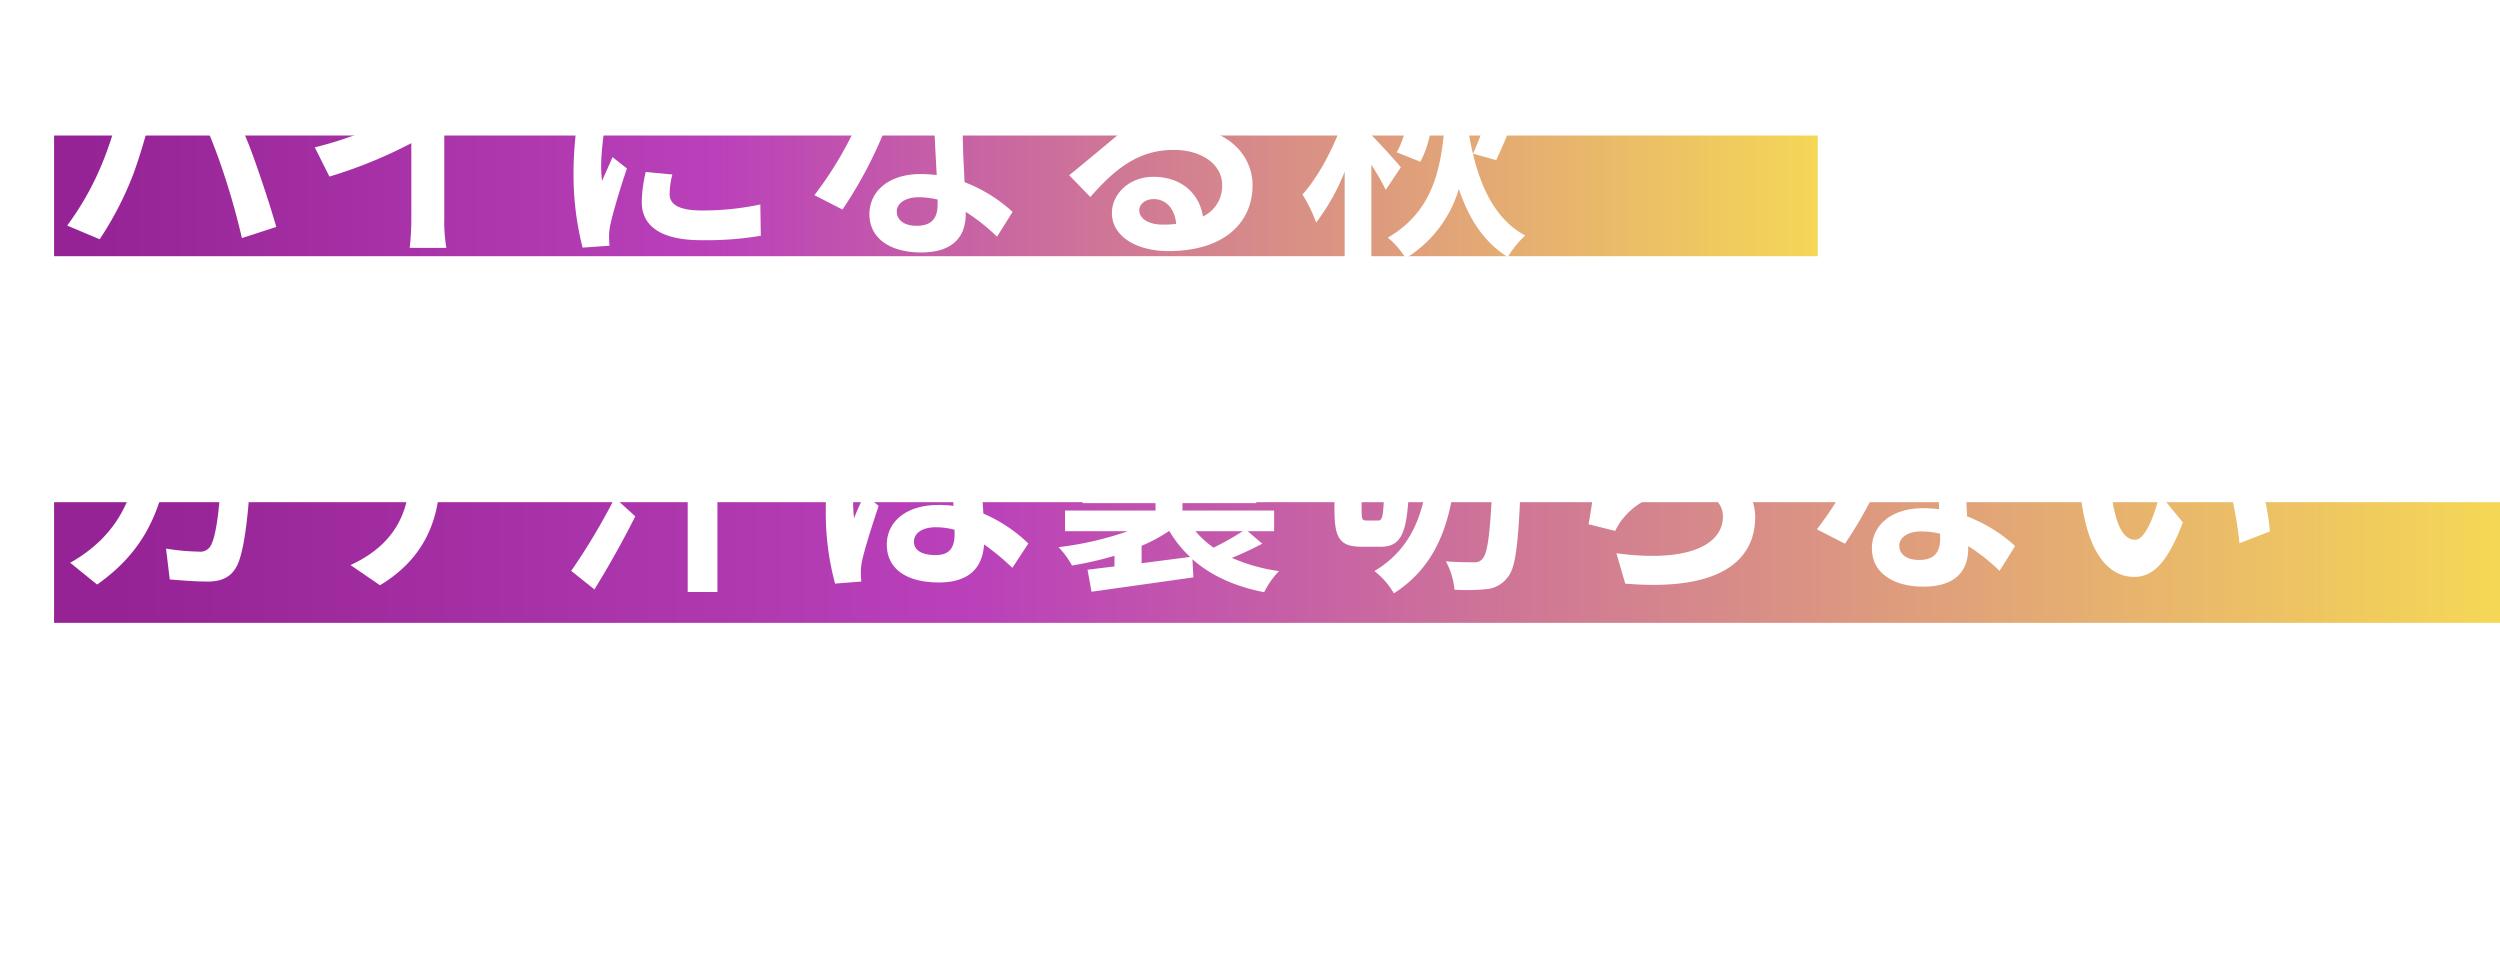
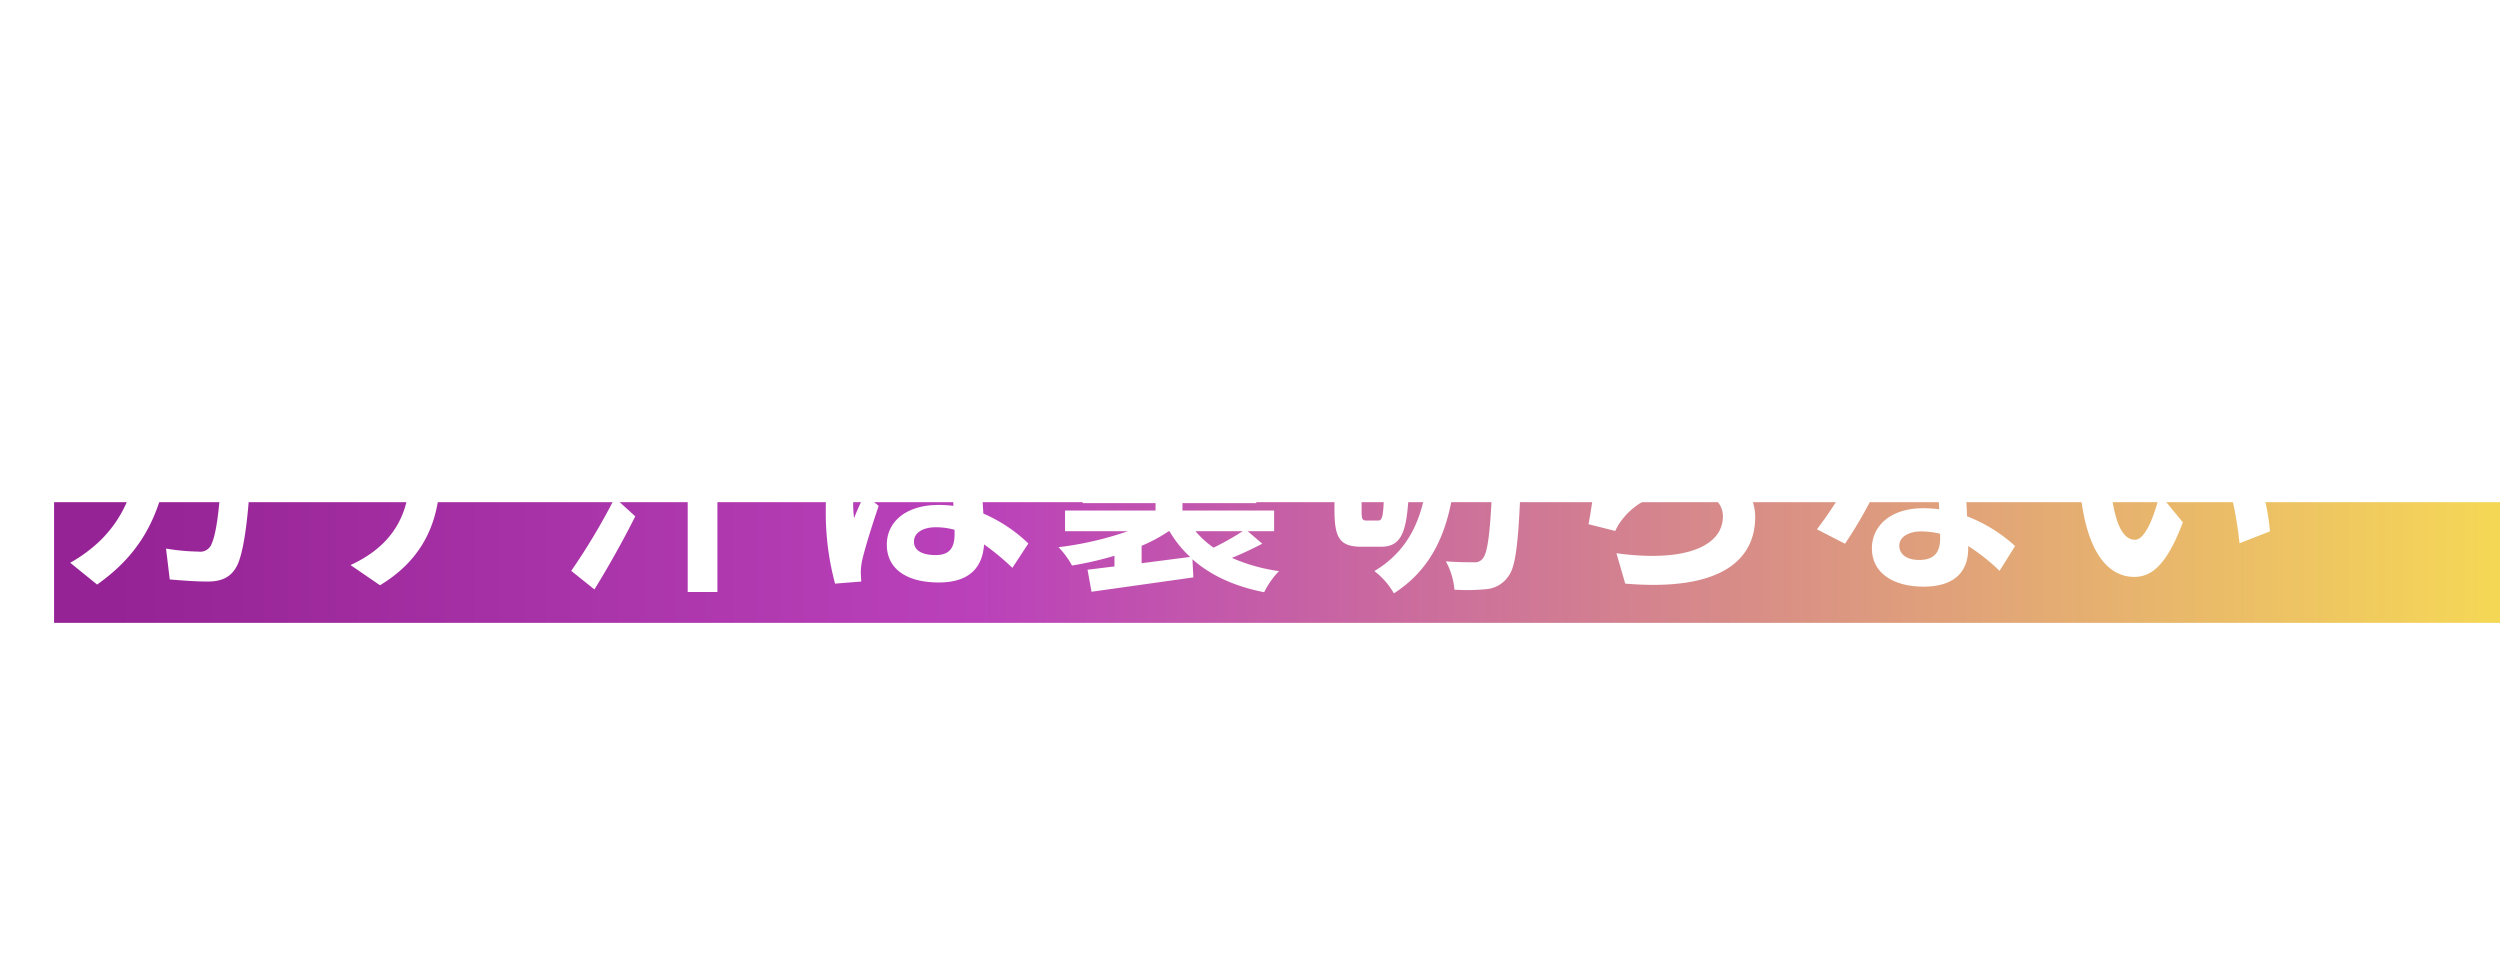
<svg xmlns="http://www.w3.org/2000/svg" width="538.652" height="206.226" viewBox="0 0 538.652 206.226">
  <defs>
    <linearGradient id="linear-gradient" x1="0.02" x2="1" gradientUnits="objectBoundingBox">
      <stop offset="0" stop-color="#952395" />
      <stop offset="0.365" stop-color="#ba41ba" />
      <stop offset="1" stop-color="#f5d756" />
    </linearGradient>
    <filter id="パス_1754" x="0" y="143.756" width="472.544" height="62.47" filterUnits="userSpaceOnUse">
      <feOffset input="SourceAlpha" />
      <feGaussianBlur stdDeviation="5" result="blur" />
      <feFlood flood-opacity="0.161" />
      <feComposite operator="in" in2="blur" />
      <feComposite in="SourceGraphic" />
    </filter>
    <filter id="パス_1753" x="5.474" y="0" width="492.6" height="136.85" filterUnits="userSpaceOnUse">
      <feOffset input="SourceAlpha" />
      <feGaussianBlur stdDeviation="3" result="blur-2" />
      <feFlood flood-opacity="0.161" />
      <feComposite operator="in" in2="blur-2" />
      <feComposite in="SourceGraphic" />
    </filter>
  </defs>
  <g id="benefitTitle_2509" transform="translate(-10.026 -655.161)">
    <g id="グループ_4648" data-name="グループ 4648" transform="translate(-148.322 343.361)">
-       <rect id="長方形_2951" data-name="長方形 2951" width="380" height="26" transform="translate(170 341)" fill="url(#linear-gradient)" />
      <rect id="長方形_2952" data-name="長方形 2952" width="527" height="26" transform="translate(170 420)" fill="url(#linear-gradient)" />
    </g>
    <g transform="matrix(1, 0, 0, 1, 10.03, 655.16)" filter="url(#パス_1754)">
-       <path id="パス_1754-2" data-name="パス 1754" d="M8.33-26.01l.2,4.352c1.088-.136,2.21-.238,3.06-.306,1.394-.136,5.576-.34,6.97-.442A100.929,100.929,0,0,1,9.01-14.688c-1.8.2-4.182.51-5.984.68l.408,4.114c3.4-.578,7.208-1.088,10.336-1.36a7.844,7.844,0,0,0-2.482,5.372c0,5.678,5.066,8.3,13.77,7.922l.918-4.454a30.511,30.511,0,0,1-5.2-.1C17.748-2.856,15.64-3.91,15.64-6.6c0-2.788,2.584-5,5.712-5.406a51.52,51.52,0,0,1,8.738-.1v-4.012c-4.148,0-9.792.374-14.348.816,2.346-1.8,5.678-4.624,8.092-6.562.714-.578,1.972-1.394,2.686-1.87L23.834-26.86a12.524,12.524,0,0,1-2.346.442c-2.074.2-8.466.51-9.928.51C10.4-25.908,9.418-25.942,8.33-26.01Zm37.468,1.5c0,.374-.068,1.326-.136,2.618-1.462.2-2.958.374-3.944.442a29.212,29.212,0,0,1-2.958.034l.442,4.352c1.9-.272,4.522-.612,6.188-.816-.034.816-.1,1.632-.17,2.414-1.938,2.856-5.338,7.344-7.276,9.724L40.63-2.04c1.19-1.6,2.856-4.08,4.284-6.222-.034,2.856-.068,4.828-.136,7.48,0,.544-.034,1.734-.1,2.516h4.692c-.1-.782-.2-2.006-.238-2.618-.2-3.2-.2-6.052-.2-8.84,0-.884.034-1.8.068-2.754,2.788-3.06,6.46-6.188,8.976-6.188,1.428,0,2.312.85,2.312,2.516,0,3.094-1.224,8.092-1.224,11.764,0,3.3,1.7,5.134,4.25,5.134A9.062,9.062,0,0,0,69.7-1.768l-.544-4.794C67.592-5,65.994-4.114,64.736-4.114c-.85,0-1.292-.646-1.292-1.53,0-3.5,1.122-8.5,1.122-12.036,0-2.856-1.666-5.032-5.338-5.032-3.3,0-7.208,2.754-9.894,5.1.034-.272.034-.51.068-.748.578-.884,1.258-2.006,1.734-2.618L49.878-22.61c.238-2.108.544-3.842.748-4.794l-4.964-.17A18.772,18.772,0,0,1,45.8-24.514ZM88.57-26.622l-5.066-.51a34.6,34.6,0,0,1-.714,7.174c-1.734.17-3.332.272-4.386.306a32.464,32.464,0,0,1-3.638,0l.408,4.624c1.054-.17,2.822-.408,3.808-.578.612-.068,1.7-.2,2.924-.34C80.648-11.288,78.3-4.42,75,.034L79.424,1.8c3.128-5,5.644-13.056,6.936-18.224.986-.068,1.836-.136,2.38-.136,2.108,0,3.3.374,3.3,3.094,0,3.366-.476,7.48-1.394,9.418a2.493,2.493,0,0,1-2.55,1.462A19.647,19.647,0,0,1,83.946-3.3L84.66,1.19a22.344,22.344,0,0,0,4.08.476c2.584,0,4.454-.748,5.576-3.128,1.462-2.958,1.938-8.466,1.938-12.478,0-4.9-2.55-6.494-6.154-6.494-.714,0-1.7.068-2.856.136.238-1.224.51-2.482.714-3.5C88.128-24.65,88.366-25.738,88.57-26.622Zm15.13-2.822-2.72,1.088a38.455,38.455,0,0,1,2.754,4.692l2.686-1.156A45.231,45.231,0,0,0,103.7-29.444Zm-4.046,1.53-2.686,1.122A37.591,37.591,0,0,1,99.28-22.78l-3.06,1.326c2.414,2.992,4.828,8.976,5.712,12.75l4.318-1.972a61.7,61.7,0,0,0-5.542-11.866l1.666-.714C101.728-24.514,100.5-26.656,99.654-27.914Zm28.39-.782a36.136,36.136,0,0,1-7.718,12.75,25.612,25.612,0,0,1,2.142,4.182,31.243,31.243,0,0,0,2.312-2.72V2.89h3.842V-20.468a54.189,54.189,0,0,0,3.264-7Zm3.23,30.974h13.6v-3.57h-13.6Zm4.9-19.652V-21.76c1.7-.2,3.468-.442,5.236-.714.068,1.7.136,3.434.272,5.1Zm16.592,3.638v-3.638h-7.106c-.136-1.9-.2-3.876-.2-5.848a50.621,50.621,0,0,0,5.95-1.5l-2.992-3.094a73.45,73.45,0,0,1-13.566,2.856l-2.618-.85V-6.562c-.782.1-1.5.2-2.176.272l.782,3.74c3.332-.51,7.65-1.19,11.662-1.87l-.2-3.6c-2.04.306-4.148.646-6.12.918v-6.63h5.848C142.97-5.1,145.146,1.8,149.056,1.8c2.652,0,3.876-1.156,4.42-6.392A10.5,10.5,0,0,1,150.314-6.7c-.068,3.128-.34,4.59-.884,4.59-1.292,0-2.686-5.032-3.434-11.628ZM171.9-5.644a16.546,16.546,0,0,1,1.734,1.734,19.056,19.056,0,0,0,2.38-1.8A16.733,16.733,0,0,0,177.99-2.89,21.2,21.2,0,0,1,171.9-.306Zm-10.574,3.2V-4.556h7.514v2.108Zm1.326-15.3v2.482a6.545,6.545,0,0,1-1.326,4.488v-6.97Zm1.8-6.29h1.36v2.958h-1.36Zm4.386,11.254a.759.759,0,0,1-.408.068h-.578c-.272,0-.306-.068-.306-.476v-4.556h1.292Zm-4.284-4.964h1.122v4.556c0,1.972.408,2.414,1.9,2.414h1.258v3.162H161.33v-2.822a8.364,8.364,0,0,1,1.258,1.122,8.329,8.329,0,0,0,1.972-5.916ZM183.226-8.33a12.958,12.958,0,0,1-2.482,3.264,12.028,12.028,0,0,1-2.312-3.128l.1-.136Zm2.312-3.06-.578.136h-4.488a14.115,14.115,0,0,0,.986-2.04l-3.6-.85a15.51,15.51,0,0,1-5.95,7.106v-7.514a9.213,9.213,0,0,1,1.53,2.346c4.148-1.632,5.2-4.182,5.576-7.922l1.87-.068v3.162c0,2.822.578,3.774,3.366,3.774h2.21c2.04,0,2.856-.85,3.162-4.08a10.366,10.366,0,0,1-2.924-1.224c-.068,2.04-.2,2.312-.68,2.312h-1.156c-.476,0-.544-.068-.544-.816V-20.4l1.734-.1c.306.51.544.986.748,1.394l3.06-1.6a31.2,31.2,0,0,0-4.59-6.188l-2.924,1.428q.765.867,1.53,1.836l-5.2.2c.782-1.36,1.564-2.924,2.346-4.386l-3.944-1.122a41.933,41.933,0,0,1-2.244,5.61l-2.652.068.238,3.468,3.128-.17c-.272,2.278-.952,3.842-3.638,4.828v-5.95h-3.4v-2.958h3.332V-27.37h-13.7v3.332h3.638v2.958h-3.4v23.9h2.958V.68h7.514V2.346h3.06V.272a15.2,15.2,0,0,1,1.564,2.618,25.692,25.692,0,0,0,7.106-3.3,19.688,19.688,0,0,0,7,3.332,13.114,13.114,0,0,1,2.346-3.23,20.372,20.372,0,0,1-6.46-2.55,18.393,18.393,0,0,0,4.454-7.616ZM202.1-4.42a23.612,23.612,0,0,1-7.752,4.182,29.426,29.426,0,0,1,3.026,2.754,30.523,30.523,0,0,0,8.466-5.508ZM213.52-15.47a66.1,66.1,0,0,1-6.766,4.93,22.333,22.333,0,0,0-1.87-1.224,58.761,58.761,0,0,0,5-3.706ZM225.9-5.916a40.332,40.332,0,0,0-7.82-6.12L215.254-10c.85.544,1.734,1.19,2.618,1.836l-9.35.17a98.268,98.268,0,0,0,8.806-5.746l-3.094-1.734h10.88v-3.094H211.956v-1.292h9.86v-2.89h-9.86v-1.292h11.662v-2.924H211.956v-1.87H207.91v1.87H196.86v2.924h11.05v1.292h-9.316v2.89h9.316v1.292H194.99v3.094h9.656c-.816.748-1.666,1.5-2.482,2.108-.612-.34-1.224-.646-1.768-.918l-2.618,2.244A48.9,48.9,0,0,1,203.422-8.5c-.374.2-.748.374-1.088.578-2.686.034-5.168.068-7.242.068l.2,3.2c3.434-.068,7.854-.136,12.648-.238V2.856h3.978v-7.82c3.128-.068,6.358-.136,9.486-.238a19.285,19.285,0,0,1,1.462,1.53ZM214.064-2.448a53.2,53.2,0,0,1,7.616,4.726l3.2-2.244a54.463,54.463,0,0,0-7.82-4.556Zm26.18-.816a37.345,37.345,0,0,1-.34,4.76h5.3c-.136-1.394-.306-3.774-.306-4.76v-9.622A98.205,98.205,0,0,1,257.176-7.82l1.938-4.692a111.045,111.045,0,0,0-14.212-5.27v-5.032a36.966,36.966,0,0,1,.306-4.08h-5.3a23.6,23.6,0,0,1,.34,4.08Zm32.5,1.9,3.23,2.788A8.776,8.776,0,0,1,277.984.51c8.024-2.618,15.062-6.664,19.72-12.24l-2.414-3.842c-4.352,5.3-11.934,9.656-17.476,11.254V-22a24.868,24.868,0,0,1,.34-3.876h-5.338A21.722,21.722,0,0,1,273.19-22V-3.57A4.441,4.441,0,0,1,272.748-1.36ZM305.8-15.742V-10.4c1.258-.1,3.536-.17,5.474-.17h18.258c1.428,0,3.162.136,3.978.17v-5.338c-.884.068-2.38.2-3.978.2H311.27C309.5-15.538,307.02-15.64,305.8-15.742ZM345-23.086v4.93c1.156-.068,2.72-.136,4.012-.136h14.042c1.19,0,2.788.1,3.774.136v-4.93c-.952.1-2.414.2-3.774.2H348.976C347.82-22.882,346.222-22.95,345-23.086ZM342.142-6.46v5.2c1.258-.1,2.924-.2,4.25-.2h19.516a36.933,36.933,0,0,1,3.74.2v-5.2a34.462,34.462,0,0,1-3.74.2H346.392C345.066-6.256,343.468-6.358,342.142-6.46Zm41.82-19.38-3.2,3.4a70.69,70.69,0,0,1,8.5,7.344l3.468-3.536A68.67,68.67,0,0,0,383.962-25.84ZM379.712-3.2l2.856,4.488A36.821,36.821,0,0,0,395.182-3.5a36.154,36.154,0,0,0,12.58-12.58l-2.652-4.794A32.015,32.015,0,0,1,392.734-7.65,35.043,35.043,0,0,1,379.712-3.2ZM438.8-27.846l-2.686,1.088a39.43,39.43,0,0,1,2.482,4.386l-.238-.136a10.71,10.71,0,0,1-2.958.408h-6.8c.034-.068.068-.1.1-.17a35.27,35.27,0,0,1,2.074-3.468l-5-1.632a15.384,15.384,0,0,1-1.53,3.536,29.4,29.4,0,0,1-10.608,10.948l3.808,2.856a38.2,38.2,0,0,0,8.6-8.228h9.554A24.052,24.052,0,0,1,430.78-9.01c-2.992,3.4-6.766,6.358-13.7,8.432l4.012,3.6c6.392-2.55,10.472-5.644,13.7-9.622a34.52,34.52,0,0,0,5.95-11.322,13.611,13.611,0,0,1,1.122-2.448l-2.89-1.768,2.516-1.054A43.219,43.219,0,0,0,438.8-27.846Zm4.012-1.53-2.686,1.088a36.05,36.05,0,0,1,2.754,4.692l2.686-1.156A48.545,48.545,0,0,0,442.816-29.376Z" transform="translate(11.97 188.2)" fill="#fff" />
-     </g>
+       </g>
    <g transform="matrix(1, 0, 0, 1, 10.03, 655.16)" filter="url(#パス_1753)">
      <path id="パス_1753-2" data-name="パス 1753" d="M10.25-16.5A61.907,61.907,0,0,1,2.5-2.6L9.5.35a71.129,71.129,0,0,0,7.35-14.3A114.229,114.229,0,0,0,21.1-29c.2-1.1.8-3.55,1.2-5L15-35.5A71.559,71.559,0,0,1,10.25-16.5Zm24.7-1.05A157.541,157.541,0,0,1,40.15.1l7.4-2.4c-1.4-4.95-4.05-12.9-5.8-17.45-1.9-4.8-5.35-12.5-7.4-16.4L27.7-34A143.864,143.864,0,0,1,34.95-17.55Zm20.9-1.9L59-13.15a100.188,100.188,0,0,0,17.65-7.2v16A56,56,0,0,1,76.3,2.2h7.9a34.375,34.375,0,0,1-.45-6.55v-20.2A91.712,91.712,0,0,0,97.2-35.4l-5.4-5.15A64.1,64.1,0,0,1,77.7-28.4,80.4,80.4,0,0,1,55.85-19.45Zm73.05-15.5v6.4a134.2,134.2,0,0,0,21.5,0V-35A102.816,102.816,0,0,1,128.9-34.95Zm4,21.35-5.75-.55a30.547,30.547,0,0,0-.85,6.5c0,5.15,4.15,8.2,12.75,8.2a70.81,70.81,0,0,0,12.9-.95l-.1-6.75a59.105,59.105,0,0,1-12.55,1.3c-5.1,0-7-1.35-7-3.55A16.971,16.971,0,0,1,132.9-13.6ZM121.2-38.3l-7-.6c-.05,1.6-.35,3.5-.5,4.9-.55,3.85-2.1,12.3-2.1,19.8a63.916,63.916,0,0,0,1.95,16.35l5.8-.4c-.05-.7-.1-1.5-.1-2.05a15.087,15.087,0,0,1,.25-2.35c.55-2.65,2.2-8.1,3.6-12.25L120-17.35c-.7,1.65-1.5,3.4-2.25,5.1a24.123,24.123,0,0,1-.2-3.25c0-5,1.75-15,2.4-18.35C120.15-34.75,120.8-37.25,121.2-38.3Zm62.65-1.95-6.9-.7a42.046,42.046,0,0,1-1.35,8.35c-1.55.15-3.05.2-4.55.2a63.166,63.166,0,0,1-6.65-.35l.45,5.8c2.15.15,4.2.2,6.25.2.85,0,1.7,0,2.6-.05A78.776,78.776,0,0,1,163.5-9.15l6.05,3.1a92.129,92.129,0,0,0,10.7-21.4A86.743,86.743,0,0,0,189-29.2l-.2-5.8a61.3,61.3,0,0,1-6.75,1.6C182.8-36.1,183.45-38.65,183.85-40.25Zm-2.6,34.6c0-1.75,1.85-3.05,4.75-3.05a17.962,17.962,0,0,1,4.05.5v1c0,2.75-1.05,4.65-4.5,4.65C182.8-2.55,181.25-3.8,181.25-5.65Zm14.3-19.05H189.3c.1,3.05.35,7.5.55,11.2-1.15-.1-2.25-.2-3.45-.2-6.95,0-11.05,3.75-11.05,8.65,0,5.5,4.9,8.25,11.1,8.25,7.1,0,9.65-3.6,9.65-8.25v-.5A42.388,42.388,0,0,1,202.85-.2l3.35-5.35a32.7,32.7,0,0,0-10.35-6.4c-.1-2.5-.25-4.9-.3-6.35C195.5-20.5,195.4-22.6,195.55-24.7Zm8.6,2.65,3.55-5.25a86.128,86.128,0,0,0-12.35-6.8l-3.2,4.95A72.165,72.165,0,0,1,204.15-22.05ZM233.5-5.9c0-1.25,1.2-2.4,3.1-2.4,2.7,0,4.55,2.1,4.85,5.35a26.1,26.1,0,0,1-2.9.15C235.55-2.8,233.5-4.05,233.5-5.9ZM225-38.1l.2,6.5c1.15-.15,2.75-.3,4.1-.4,2.65-.15,9.55-.45,12.1-.5-2.45,2.15-7.65,6.35-10.45,8.65-2.95,2.45-9,7.55-12.55,10.4l4.55,4.7c5.35-6.1,10.35-10.15,18-10.15,5.9,0,10.4,3.05,10.4,7.55a7.247,7.247,0,0,1-4.15,6.8c-.7-4.75-4.45-8.55-10.65-8.55-5.3,0-8.95,3.75-8.95,7.8,0,5,5.25,8.2,12.2,8.2,12.1,0,18.1-6.25,18.1-14.15,0-7.3-6.45-12.6-14.95-12.6a19.532,19.532,0,0,0-4.75.55c3.15-2.5,8.4-6.9,11.1-8.8,1.15-.85,2.35-1.55,3.5-2.3l-3.25-4.45a21.846,21.846,0,0,1-3.8.55c-2.85.25-13.55.45-16.2.45A34.7,34.7,0,0,1,225-38.1Zm84.9,6.75a72.418,72.418,0,0,1-4.5,13.25l5,1.4a129.688,129.688,0,0,0,5.35-13.35Zm-15.85,15c2.05-3.7,2.95-9.25,3.05-14.3l-5.15-.65c-.2,4.55-1.2,10-3,12.9Zm-4.2,1.2c-.85-1.1-5.15-5.8-6.35-6.95v-.65h6.2V-28.2h-6.2v-7.25a53.692,53.692,0,0,0,6.55-1.85l-3.75-4.75a84.355,84.355,0,0,1-16.5,4.15,22.423,22.423,0,0,1,1.6,4.55c2.05-.25,4.15-.55,6.35-.95v6.1h-7.9v5.45h6.65c-1.9,4.85-4.9,10.25-7.85,13.45a30.779,30.779,0,0,1,2.95,6.05,45.672,45.672,0,0,0,6.15-10.95V4.4h5.75V-15.7a52.011,52.011,0,0,1,3.1,5.4ZM299.6-42.2c-.05,20.5.55,34.55-12.55,42.2a18.158,18.158,0,0,1,3.85,4.45A26.2,26.2,0,0,0,302.35-10.5C304.5-4.05,307.75.95,312.9,4.2a19.892,19.892,0,0,1,3.75-4.65c-7.1-3.8-10.45-12-12.15-22,.55-5.95.55-12.55.6-19.75ZM38.45,31.95,34.5,33.6a68.227,68.227,0,0,1,3.9,6.95l4-1.75C41.45,36.95,39.7,33.8,38.45,31.95Zm5.9-2.25L40.4,31.35a47.586,47.586,0,0,1,4,6.9l4-1.75A78.205,78.205,0,0,0,44.35,29.7ZM25.6,32.4H18.25A37,37,0,0,1,18.6,37c0,1.5-.05,2.95-.1,4.35H11.35A60.918,60.918,0,0,1,4.75,41v6.6c2.15-.2,4.9-.25,6.6-.25h6.6c-1.1,7.6-3.6,13.25-8.25,17.85a31.137,31.137,0,0,1-6.55,4.85l5.8,4.7C17.9,68.4,22.65,60.6,24.5,47.35H35.75c0,5.4-.65,15.4-2.1,18.55a2.607,2.607,0,0,1-2.85,1.75,46.708,46.708,0,0,1-7-.65l.8,6.65c2.4.2,5.4.45,8.25.45,3.45,0,5.35-1.35,6.45-3.85,2.15-5.1,2.75-19.1,2.95-24.5a21.613,21.613,0,0,1,.35-2.65L38.25,41a18.694,18.694,0,0,1-3.75.35H25.1c.1-1.45.15-2.9.2-4.45C25.35,35.7,25.45,33.6,25.6,32.4Zm35.8,3.7,1.55,5.8c3.35-.1,8.6-.25,13.4-.65v7.1H62.25a43.526,43.526,0,0,1-4.6-.3V54.5c1.3-.1,3.15-.2,4.7-.2H76.1c-.95,7.4-4.95,12.75-12.55,16.25L69.9,74.9c8.45-5.1,12.05-12.2,12.8-20.6H95.65c1.35,0,3.05.1,4.4.2V48.05c-1.1.1-3.45.3-4.55.3H82.9V40.4a80.717,80.717,0,0,0,8.4-1.65c.85-.2,2.15-.55,3.85-.95l-4.1-5.5c-2.5,1.15-7.6,2.3-12.6,3A117.99,117.99,0,0,1,61.4,36.1Zm63.55-.2a97.8,97.8,0,0,0-9.45-5.8l-3.45,4.15c2.9,1.9,7.2,4.65,9.2,6.3Zm-3,12.9c-2.2-1.4-6.6-3.55-9.35-4.85l-3.25,4.4a99.729,99.729,0,0,1,9.35,5.4Zm-5.85,27c3-4.85,6.2-10.55,8.8-15.75l-4.4-4a137.758,137.758,0,0,1-9.4,15.75Zm39.7-26.5H142.6V38.1h11.1V32.2H126.2v5.9h10V49.3H124.05v5.95H136.2v21.1h6.4V55.25h13.2Zm29.15,16.2c0-1.9,1.9-3.1,4.75-3.1a15.437,15.437,0,0,1,4,.55v.9c0,2.95-1.05,4.55-4.1,4.55C186.95,68.4,184.95,67.55,184.95,65.5ZM199.8,32.85h-7.15a21.23,21.23,0,0,1,.35,3.3c0,1.05.05,3.1.05,5.55-1.15.05-2.35.05-3.5.05a83.313,83.313,0,0,1-8.75-.45v5.95c2.95.2,5.8.3,8.75.3,1.15,0,2.35,0,3.55-.05.05,3.55.25,7.2.35,10.3a22.244,22.244,0,0,0-3.25-.2c-6.8,0-11.1,3.5-11.1,8.55,0,5.25,4.3,8.15,11.2,8.15,6.75,0,9.45-3.4,9.75-8.2a52.444,52.444,0,0,1,6.1,5.05l3.45-5.25a32.724,32.724,0,0,0-9.7-6.45c-.2-3.4-.45-7.4-.55-12.25,2.75-.2,5.35-.5,7.75-.85V40.1a68.507,68.507,0,0,1-7.75,1.15c.05-2.2.1-4.05.15-5.15A31.31,31.31,0,0,1,199.8,32.85Zm-24.4.55-6.9-.6a47.7,47.7,0,0,1-.5,4.9c-.55,3.85-2.05,13.3-2.05,20.85a58.727,58.727,0,0,0,2,16l5.65-.45c-.05-.7-.1-1.55-.1-2.05a13.955,13.955,0,0,1,.25-2.35c.6-2.7,2.2-7.8,3.6-11.9l-3.05-2.5c-.75,1.7-1.6,3.4-2.25,5.15a23.632,23.632,0,0,1-.2-3.25c0-5,1.65-16,2.4-19.35A32.465,32.465,0,0,1,175.4,33.4Zm86.5-.7H242.8V29.5H237v3.2H218.1V37h43.8Zm-6.1,30.55a61.48,61.48,0,0,1-6.3,3.55,20.492,20.492,0,0,1-3.9-3.55ZM234,70.15V66.4a34,34,0,0,0,5.85-3.15H240a24.13,24.13,0,0,0,4.45,5.55ZM228.7,48.4V46.55H237V48.4Zm0-6.55H237V43.7h-8.3Zm22.85,1.85H242.8V41.85h8.75Zm0,4.7H242.8V46.55h8.75Zm5.3,14.85h5.7V58.8H242.8V57.2h15.9V53.25H242.8V51.6h14.6V38.65H223.1V51.6H237v1.65H221.3V57.2H237v1.6H217.5v4.45h13.55A71.865,71.865,0,0,1,216.1,66.7a18.239,18.239,0,0,1,2.9,3.95,73.327,73.327,0,0,0,9.15-2.1v2.3c-2.15.25-4.1.5-5.8.7l.85,4.75c6-.85,14.3-2,21.95-3.1l-.2-3.9c3.95,3.5,9.1,5.85,15.45,7.1a18.22,18.22,0,0,1,3.2-4.55A37.934,37.934,0,0,1,253.45,69c2.1-.85,4.45-1.95,6.55-3.05Zm25.6-2.3c-.95,0-1.05-.3-1.05-2.3V48.35l10.65-2.1-.9-5.4L281.4,42.7V31.15h-5.85v12.7l-5.6,1.05.95,5.5,4.65-.9v9.15c0,6.1,1.15,7.95,5.85,7.95h4.15c3.95,0,5.4-2.4,5.9-9.75a14.976,14.976,0,0,1-5.2-2.4c-.15,5.3-.3,6.5-1.25,6.5Zm6.3-27.6v5.7h7.5c-.2,14.1-.85,26.05-12.1,32.8a16,16,0,0,1,4.2,4.8c12.3-7.9,13.55-21.7,13.85-37.6h7.75c-.4,20.2-1,28.2-2.35,29.95a2.1,2.1,0,0,1-1.95.95c-1.15,0-3.5,0-6.1-.2a15.286,15.286,0,0,1,1.85,6.1,41.746,41.746,0,0,0,7.25-.15,6.425,6.425,0,0,0,4.55-3c1.9-2.75,2.4-11.4,2.9-36.3.05-.8.1-3.05.1-3.05Zm50.45-1.6-1.6,6c3.9,1,15.05,3.35,20.1,4l1.5-6.1C354.85,35.15,343.95,33.25,339.2,31.75Zm.3,10.05-6.7-.95a184.454,184.454,0,0,1-2.5,20.9l5.75,1.45a12.115,12.115,0,0,1,1.85-2.9c3.15-3.8,8.25-5.9,13.9-5.9,4.35,0,7.45,2.4,7.45,5.65,0,6.35-7.95,10-22.95,7.95l1.9,6.55c20.8,1.75,28-5.25,28-14.35,0-6.05-5.1-11.45-13.85-11.45A24.475,24.475,0,0,0,337.6,53.5C337.95,50.65,338.85,44.55,339.5,41.8Zm60.35-10.05-6.9-.7a42.048,42.048,0,0,1-1.35,8.35c-1.55.15-3.05.2-4.55.2a63.166,63.166,0,0,1-6.65-.35l.45,5.8c2.15.15,4.2.2,6.25.2.85,0,1.7,0,2.6-.05a78.776,78.776,0,0,1-10.2,17.65l6.05,3.1a92.128,92.128,0,0,0,10.7-21.4A86.743,86.743,0,0,0,405,42.8l-.2-5.8a61.3,61.3,0,0,1-6.75,1.6C398.8,35.9,399.45,33.35,399.85,31.75Zm-2.6,34.6c0-1.75,1.85-3.05,4.75-3.05a17.962,17.962,0,0,1,4.05.5v1c0,2.75-1.05,4.65-4.5,4.65C398.8,69.45,397.25,68.2,397.25,66.35Zm14.3-19.05H405.3c.1,3.05.35,7.5.55,11.2-1.15-.1-2.25-.2-3.45-.2-6.95,0-11.05,3.75-11.05,8.65,0,5.5,4.9,8.25,11.1,8.25,7.1,0,9.65-3.6,9.65-8.25v-.5a42.387,42.387,0,0,1,6.75,5.35l3.35-5.35a32.7,32.7,0,0,0-10.35-6.4c-.1-2.5-.25-4.9-.3-6.35C411.5,51.5,411.4,49.4,411.55,47.3Zm8.6,2.65,3.55-5.25a86.128,86.128,0,0,0-12.35-6.8l-3.2,4.95A72.166,72.166,0,0,1,420.15,49.95ZM443,36.25l-7.7-.1a30.39,30.39,0,0,1,.4,5.1c0,3.05.05,8.9.55,13.5,1.4,13.4,6.15,18.35,11.65,18.35,4,0,7.15-3.05,10.45-11.75l-5-6.1c-.95,4-2.95,9.85-5.3,9.85-3.15,0-4.65-4.95-5.35-12.15-.3-3.6-.35-7.35-.3-10.6A40.451,40.451,0,0,1,443,36.25Zm25,1.15-6.35,2.05c5.45,6.2,8.1,18.35,8.9,26.4l6.55-2.55C476.55,55.65,472.75,43.15,468,37.4Z" transform="translate(11.97 51.2)" fill="#fff" />
    </g>
  </g>
</svg>